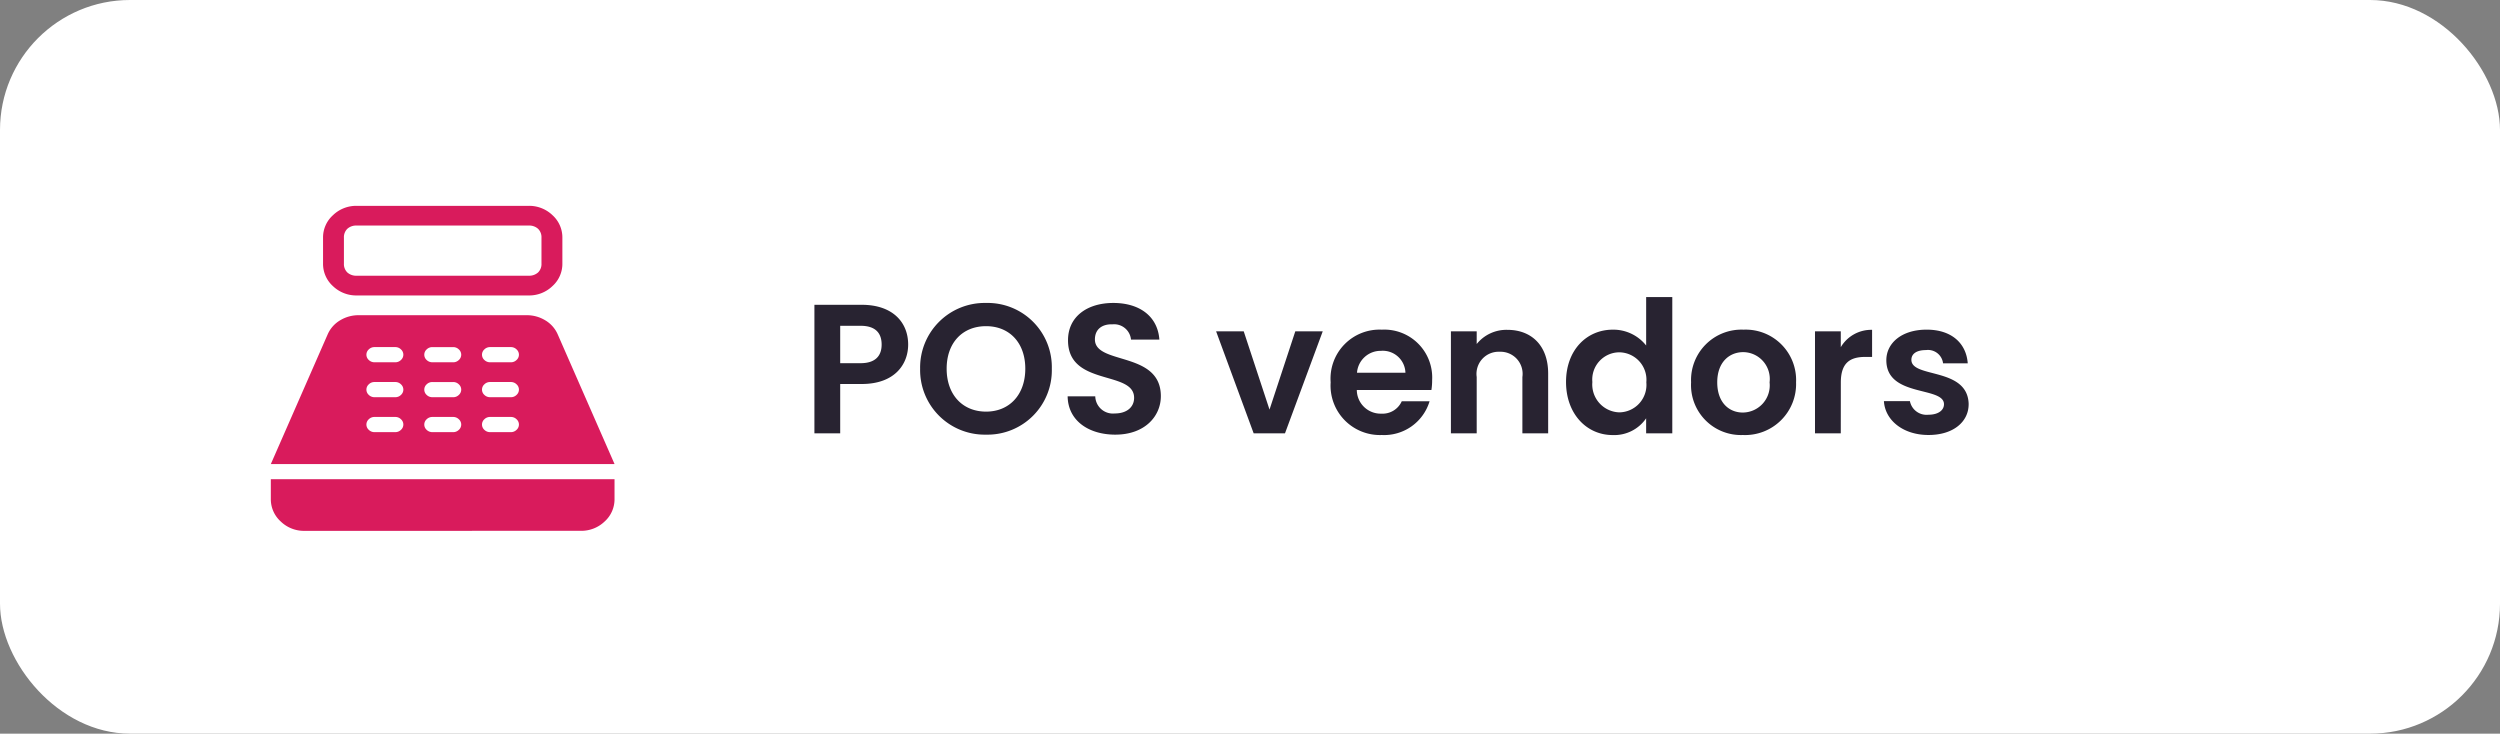
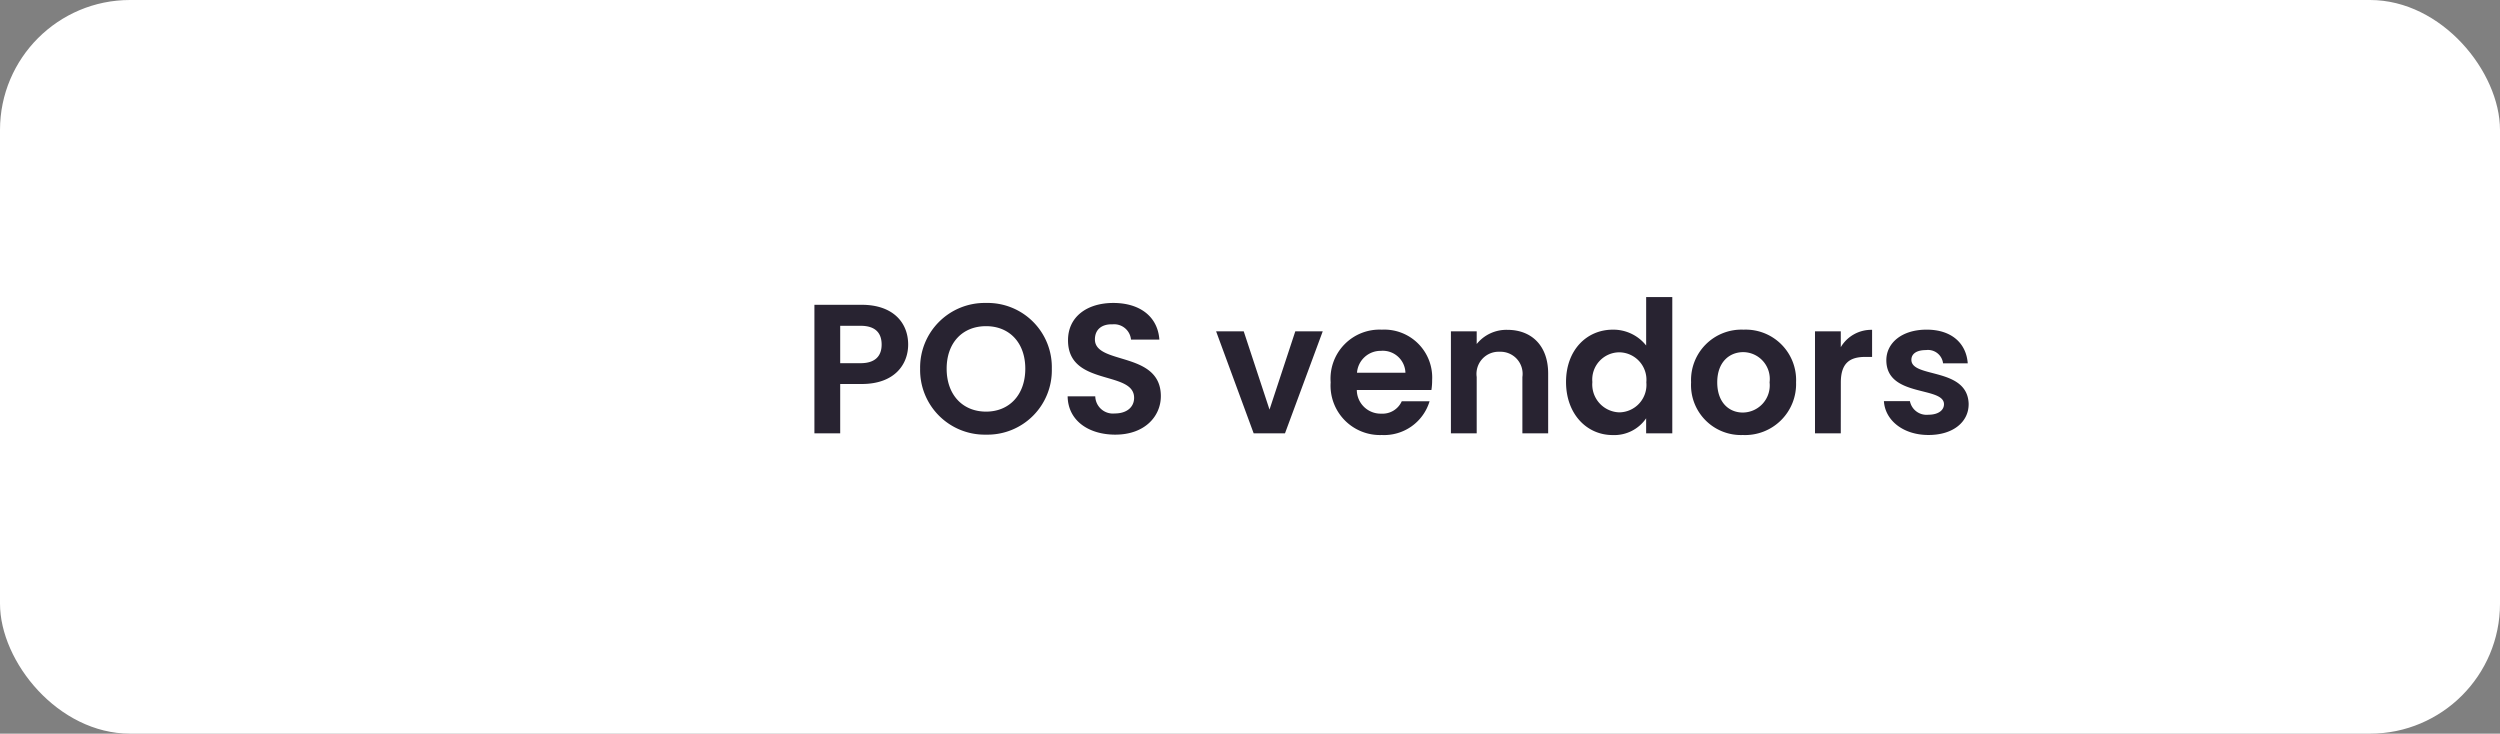
<svg xmlns="http://www.w3.org/2000/svg" width="230.758" height="67.718" viewBox="0 0 230.758 67.718">
  <rect x="0" y="0" width="230.758" height="67.718" fill="#808080" stroke="none" />
  <g id="POS_vendors" transform="translate(-3347 -523)">
    <rect id="Rectangle_3443" data-name="Rectangle 3443" width="230.758" height="67.718" rx="12" transform="translate(3347 523)" fill="#fff" />
    <path id="Path_4592" data-name="Path 4592" d="M3.553-6.477V-9.928H5.44c1.343,0,1.938.646,1.938,1.734,0,1.054-.595,1.717-1.938,1.717ZM9.826-8.194c0-2.057-1.428-3.672-4.284-3.672H1.173V0h2.38V-4.556H5.542C8.6-4.556,9.826-6.392,9.826-8.194Zm13.26,2.227a5.926,5.926,0,0,0-6.069-6.069,5.96,5.96,0,0,0-6.086,6.069A5.964,5.964,0,0,0,17.017.119,5.94,5.94,0,0,0,23.086-5.967Zm-9.707,0c0-2.414,1.479-3.927,3.638-3.927,2.142,0,3.621,1.513,3.621,3.927s-1.479,3.961-3.621,3.961C14.858-2.006,13.379-3.553,13.379-5.967ZM33.15-3.434c0-4.182-6.086-2.856-6.086-5.236,0-.969.7-1.428,1.632-1.394a1.566,1.566,0,0,1,1.7,1.411h2.618c-.153-2.142-1.819-3.383-4.25-3.383-2.448,0-4.182,1.292-4.182,3.434-.017,4.3,6.1,2.754,6.1,5.321,0,.85-.663,1.445-1.785,1.445a1.629,1.629,0,0,1-1.8-1.581h-2.55c.034,2.244,1.938,3.536,4.4,3.536C31.654.119,33.15-1.564,33.15-3.434Zm5.1-5.984L41.718,0h2.89l3.485-9.418H45.56L43.18-2.193,40.8-9.418Zm15.232,1.8a2.093,2.093,0,0,1,2.244,2.023H51.255A2.187,2.187,0,0,1,53.482-7.616Zm4.471,4.658H55.386A1.941,1.941,0,0,1,53.5-1.819,2.2,2.2,0,0,1,51.238-4h6.885a5.563,5.563,0,0,0,.068-.918A4.421,4.421,0,0,0,53.55-9.571a4.525,4.525,0,0,0-4.726,4.862A4.561,4.561,0,0,0,53.55.153,4.377,4.377,0,0,0,57.953-2.958ZM66.521,0H68.9V-5.525c0-2.6-1.564-4.029-3.757-4.029a3.518,3.518,0,0,0-2.839,1.309V-9.418h-2.38V0h2.38V-5.2A2.045,2.045,0,0,1,64.43-7.531,2.037,2.037,0,0,1,66.521-5.2ZM70.55-4.743c0,2.941,1.9,4.9,4.3,4.9a3.56,3.56,0,0,0,3.094-1.547V0h2.414V-12.58H77.945v4.471a3.865,3.865,0,0,0-3.077-1.462C72.454-9.571,70.55-7.684,70.55-4.743Zm7.412.034a2.536,2.536,0,0,1-2.5,2.771,2.574,2.574,0,0,1-2.482-2.8A2.512,2.512,0,0,1,75.463-7.48,2.536,2.536,0,0,1,77.962-4.709Zm13.821,0a4.654,4.654,0,0,0-4.845-4.862,4.654,4.654,0,0,0-4.845,4.862A4.61,4.61,0,0,0,86.87.153,4.709,4.709,0,0,0,91.783-4.709Zm-7.276,0c0-1.887,1.139-2.788,2.4-2.788a2.474,2.474,0,0,1,2.431,2.788A2.507,2.507,0,0,1,86.87-1.921C85.6-1.921,84.507-2.839,84.507-4.709Zm11.407.017c0-1.819.85-2.363,2.261-2.363H98.8v-2.5a3.266,3.266,0,0,0-2.89,1.6V-9.418h-2.38V0h2.38Zm11.8,2.006c-.068-3.451-5.287-2.38-5.287-4.1,0-.544.459-.9,1.343-.9a1.4,1.4,0,0,1,1.581,1.224h2.278c-.136-1.87-1.513-3.111-3.791-3.111-2.329,0-3.723,1.258-3.723,2.822,0,3.451,5.321,2.38,5.321,4.063,0,.544-.51.969-1.445.969a1.563,1.563,0,0,1-1.7-1.258h-2.4c.1,1.751,1.751,3.128,4.114,3.128C106.3.153,107.712-1.071,107.712-2.686Z" transform="translate(3421 563)" fill="#282331" />
-     <path id="point_of_sale_FILL0_wght200_GRAD0_opsz24" d="M158.714-800.96a3.1,3.1,0,0,1-2.217-.865,2.766,2.766,0,0,1-.91-2.079v-2.383a2.76,2.76,0,0,1,.915-2.079,3.086,3.086,0,0,1,2.2-.865h15.849a3.1,3.1,0,0,1,2.217.865,2.766,2.766,0,0,1,.91,2.079v2.383a2.76,2.76,0,0,1-.915,2.079,3.086,3.086,0,0,1-2.2.865Zm-.014-1.822h15.863a1.217,1.217,0,0,0,.871-.3,1.079,1.079,0,0,0,.315-.824v-2.383a1.079,1.079,0,0,0-.315-.823,1.217,1.217,0,0,0-.871-.3H158.7a1.217,1.217,0,0,0-.871.3,1.079,1.079,0,0,0-.315.823v2.383a1.079,1.079,0,0,0,.315.824A1.217,1.217,0,0,0,158.7-802.782Zm-4.818,23.551a3.086,3.086,0,0,1-2.2-.865,2.76,2.76,0,0,1-.915-2.079V-784h31.725v1.822a2.756,2.756,0,0,1-.915,2.083,3.1,3.1,0,0,1-2.2.86Zm-3.113-6.168,5.245-11.968a2.819,2.819,0,0,1,1.164-1.306,3.275,3.275,0,0,1,1.692-.464h15.522a3.275,3.275,0,0,1,1.692.464,2.819,2.819,0,0,1,1.164,1.306l5.245,11.968Zm9.562-2.944h1.927a.732.732,0,0,0,.519-.21.656.656,0,0,0,.222-.491.655.655,0,0,0-.222-.491.731.731,0,0,0-.519-.21h-1.927a.731.731,0,0,0-.519.21.655.655,0,0,0-.222.491.656.656,0,0,0,.222.491A.732.732,0,0,0,160.331-788.343Zm0-3.224h1.927a.731.731,0,0,0,.519-.21.656.656,0,0,0,.222-.491.656.656,0,0,0-.222-.491.731.731,0,0,0-.519-.21h-1.927a.731.731,0,0,0-.519.21.655.655,0,0,0-.222.491.655.655,0,0,0,.222.491A.731.731,0,0,0,160.331-791.568Zm0-3.224h1.927a.731.731,0,0,0,.519-.21.656.656,0,0,0,.222-.491.656.656,0,0,0-.222-.491.731.731,0,0,0-.519-.21h-1.927a.731.731,0,0,0-.519.21.656.656,0,0,0-.222.491.655.655,0,0,0,.222.491A.731.731,0,0,0,160.331-794.792Zm5.337,6.449H167.6a.732.732,0,0,0,.519-.21.655.655,0,0,0,.222-.491.655.655,0,0,0-.222-.491.731.731,0,0,0-.519-.21h-1.927a.731.731,0,0,0-.519.21.655.655,0,0,0-.222.491.656.656,0,0,0,.222.491A.732.732,0,0,0,165.668-788.343Zm0-3.224H167.6a.731.731,0,0,0,.519-.21.655.655,0,0,0,.222-.491.655.655,0,0,0-.222-.491.731.731,0,0,0-.519-.21h-1.927a.731.731,0,0,0-.519.21.655.655,0,0,0-.222.491.655.655,0,0,0,.222.491A.731.731,0,0,0,165.668-791.568Zm0-3.224H167.6a.731.731,0,0,0,.519-.21.655.655,0,0,0,.222-.491.655.655,0,0,0-.222-.491.731.731,0,0,0-.519-.21h-1.927a.731.731,0,0,0-.519.21.656.656,0,0,0-.222.491.655.655,0,0,0,.222.491A.731.731,0,0,0,165.668-794.792ZM171-788.343h1.927a.732.732,0,0,0,.519-.21.656.656,0,0,0,.222-.491.655.655,0,0,0-.222-.491.732.732,0,0,0-.519-.21H171a.731.731,0,0,0-.519.21.655.655,0,0,0-.222.491.656.656,0,0,0,.222.491A.732.732,0,0,0,171-788.343Zm0-3.224h1.927a.732.732,0,0,0,.519-.21.655.655,0,0,0,.222-.491.655.655,0,0,0-.222-.491.732.732,0,0,0-.519-.21H171a.731.731,0,0,0-.519.21.655.655,0,0,0-.222.491.655.655,0,0,0,.222.491A.731.731,0,0,0,171-791.568Zm0-3.224h1.927a.732.732,0,0,0,.519-.21.655.655,0,0,0,.222-.491.656.656,0,0,0-.222-.491.732.732,0,0,0-.519-.21H171a.731.731,0,0,0-.519.21.656.656,0,0,0-.222.491.655.655,0,0,0,.222.491A.731.731,0,0,0,171-794.792Z" transform="translate(3221.231 1351.231)" fill="#d91b5c" />
  </g>
</svg>